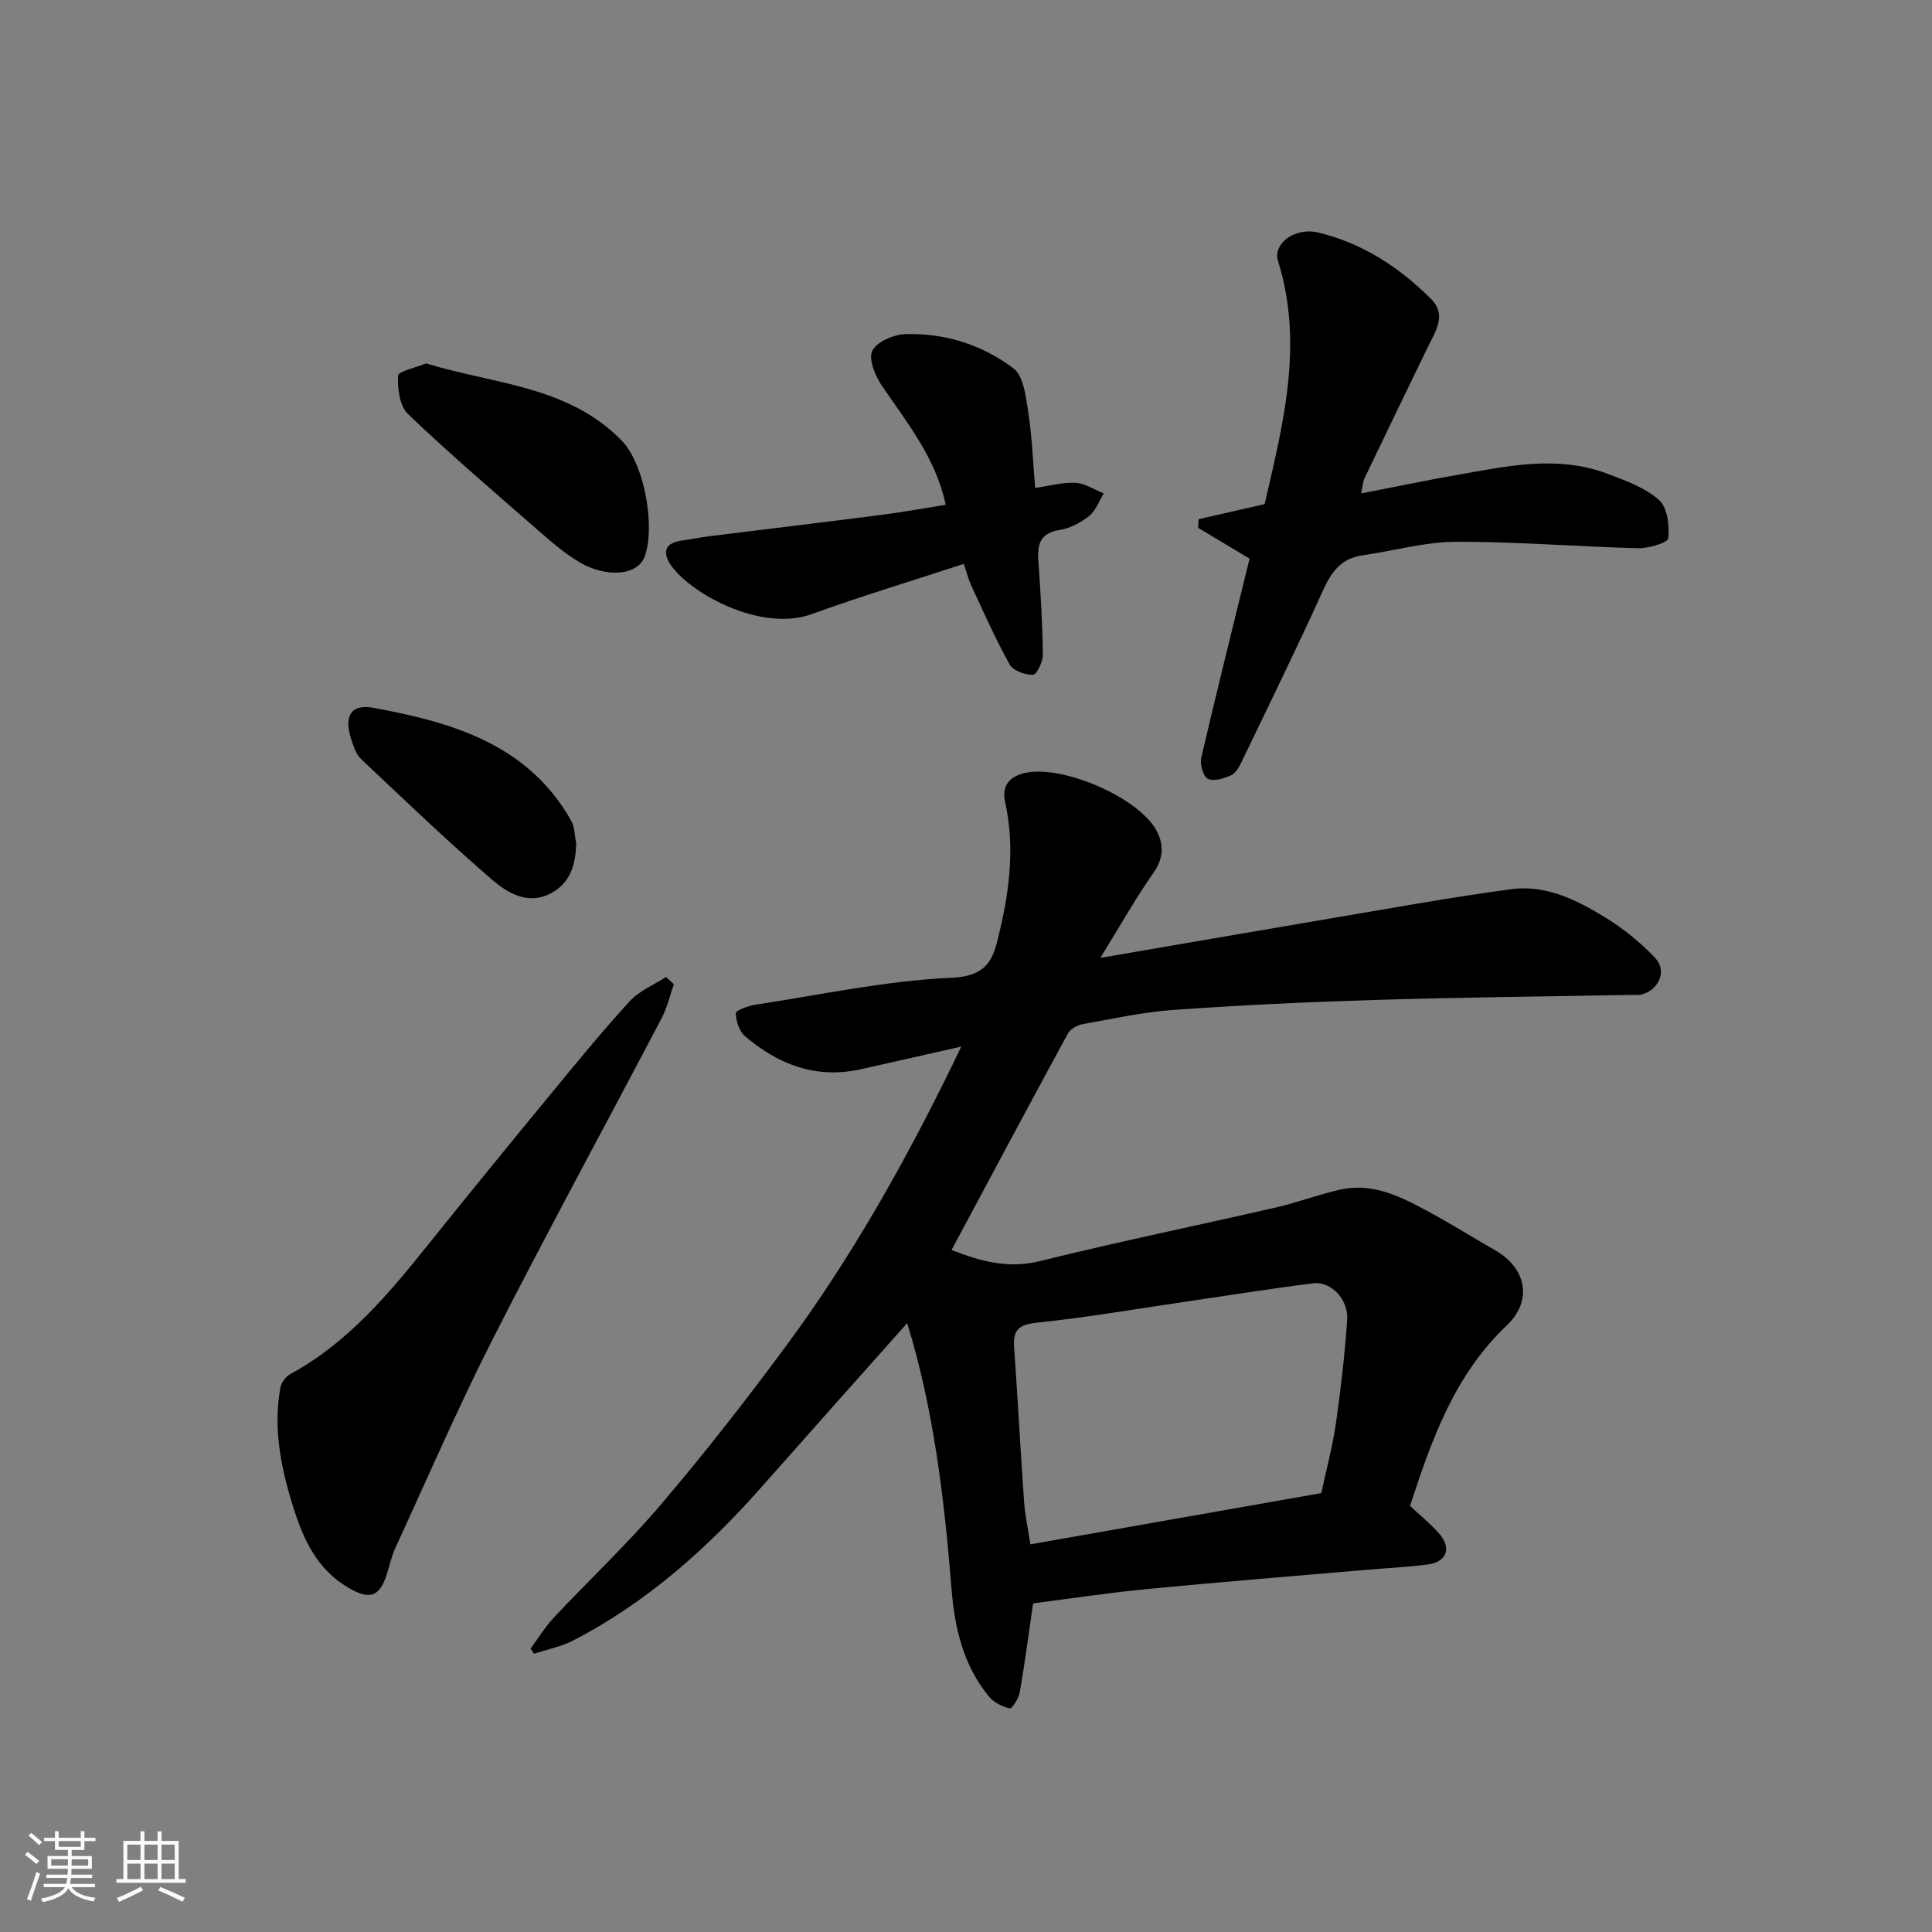
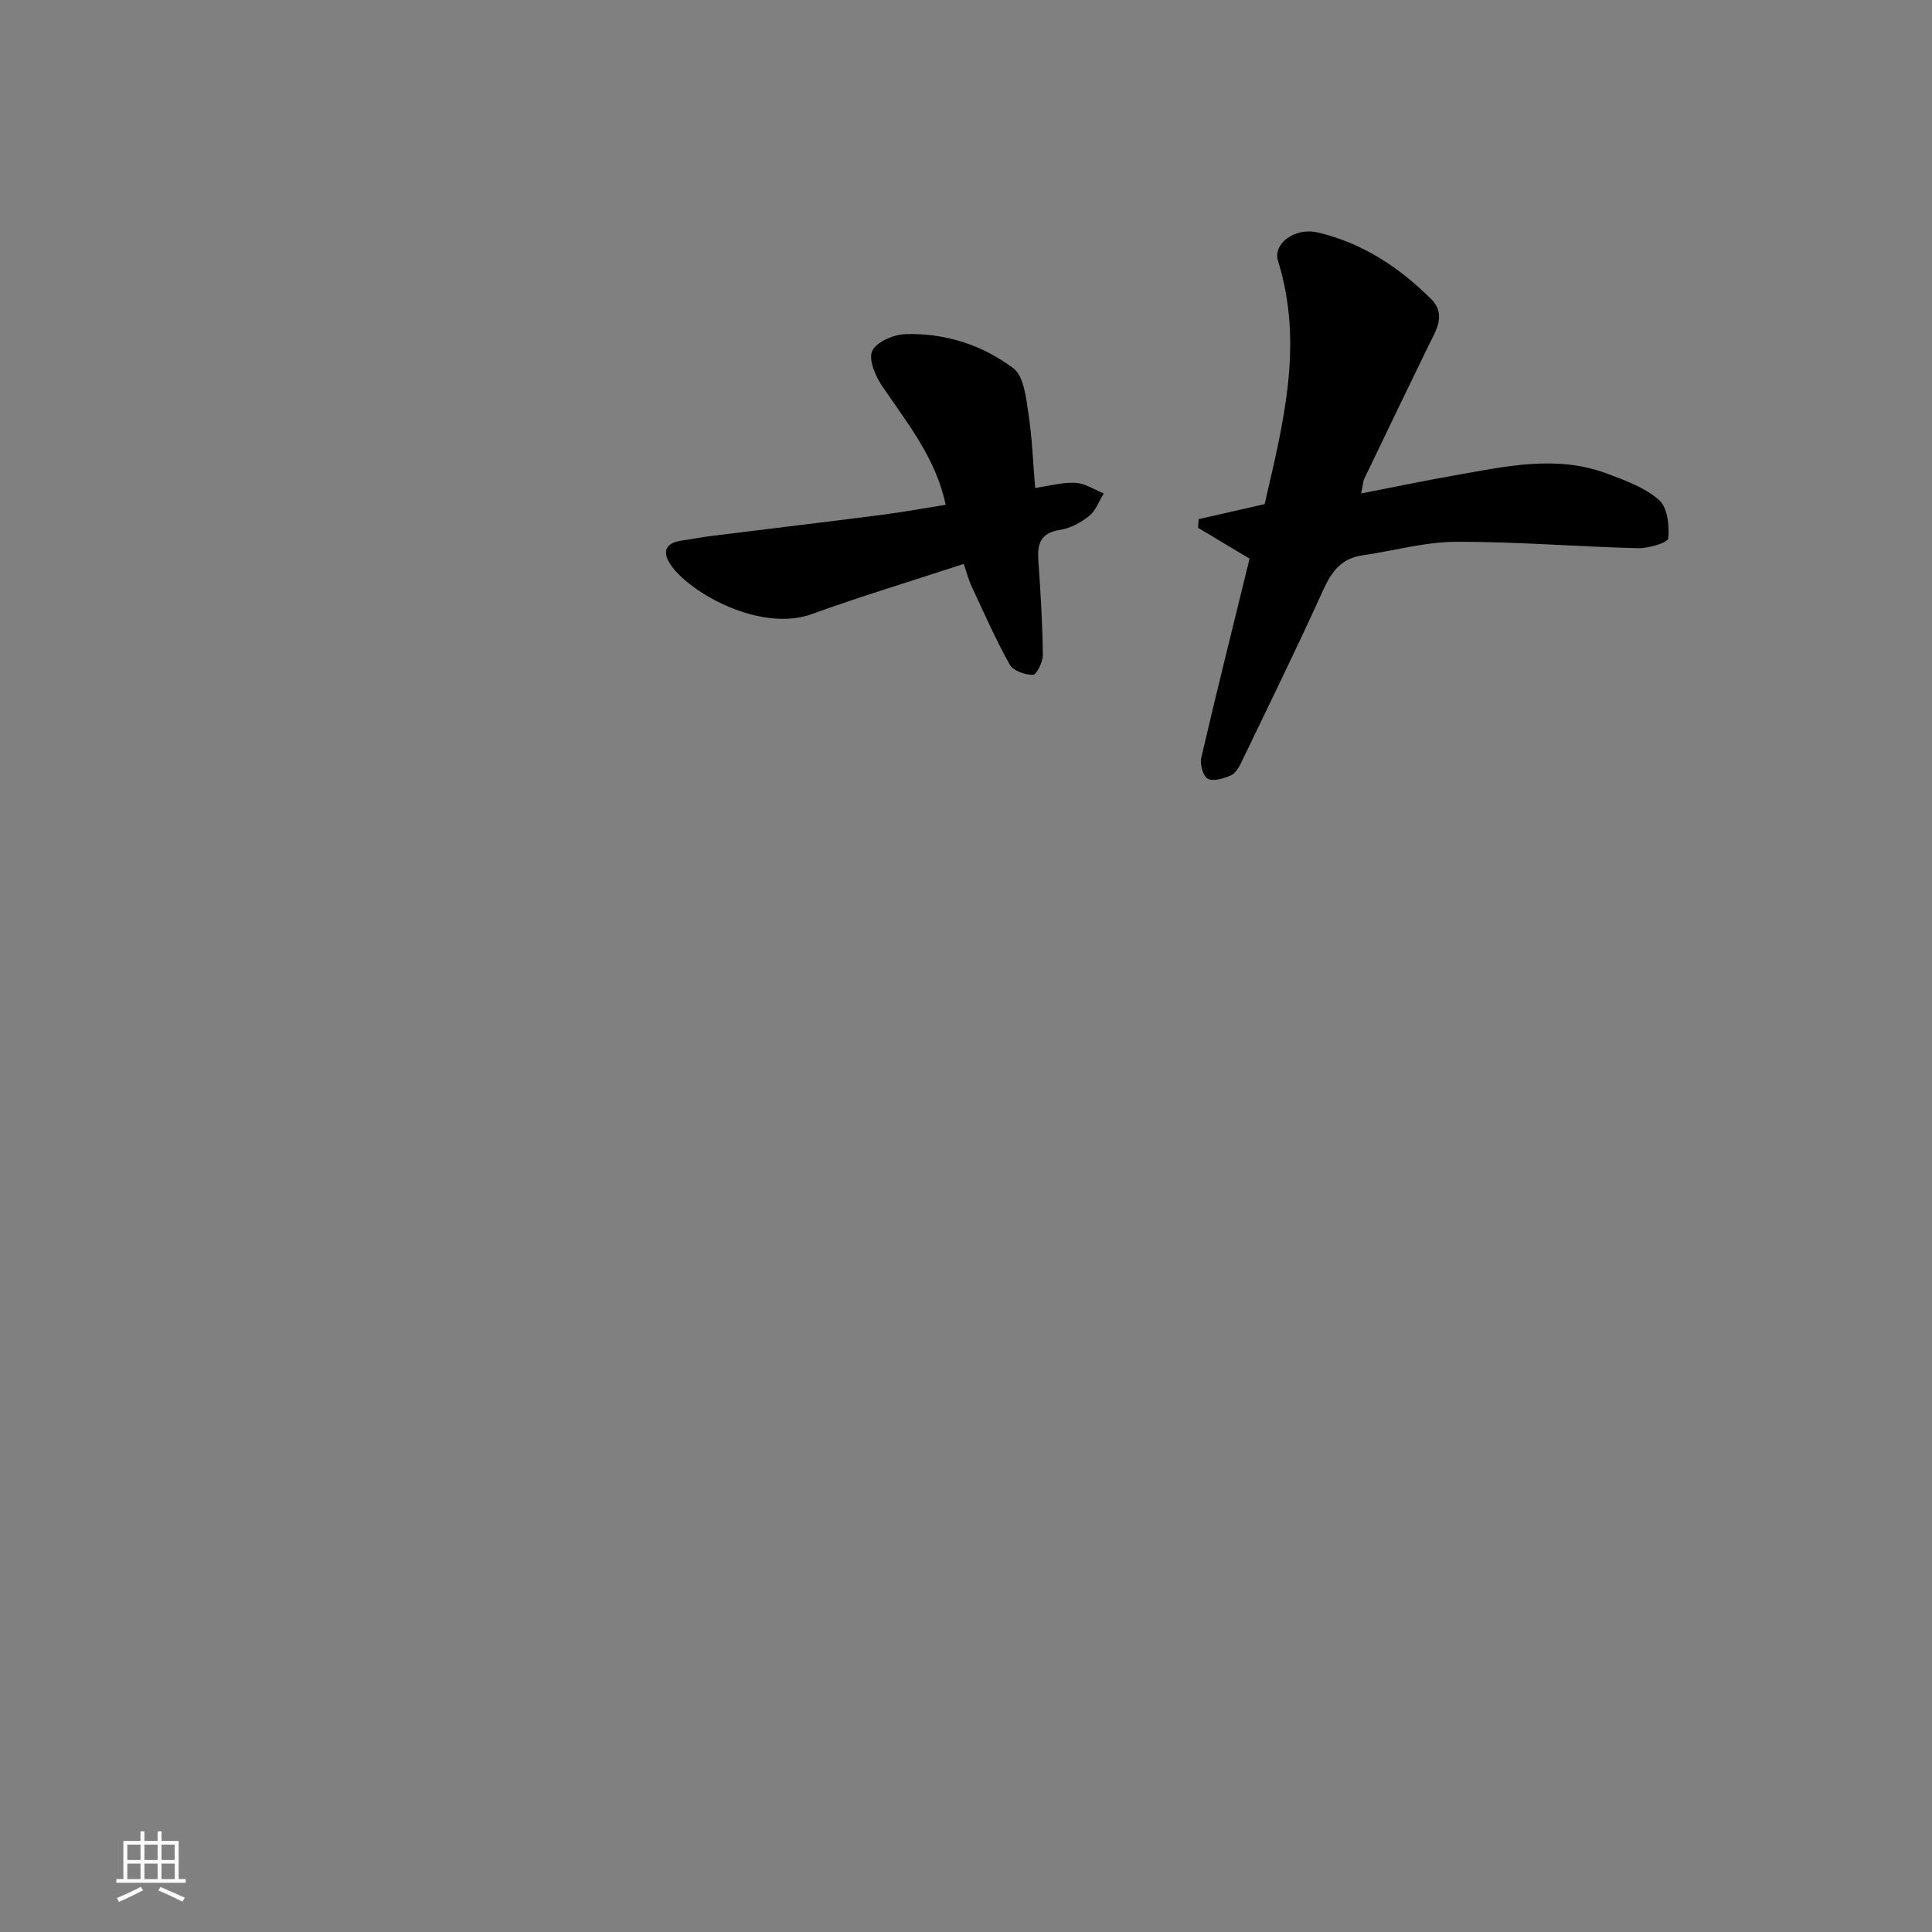
<svg xmlns="http://www.w3.org/2000/svg" enable-background="new 0 0 400 400" viewBox="0 0 400 400">
  <rect x="0" y="0" width="400" height="400" fill="#808080" stroke="none" />
-   <path d="m5.17 384 .55-.58c.85.61 1.65 1.24 2.4 1.87l-.59.64c-.83-.73-1.62-1.38-2.36-1.93m1.22 9.53-.82-.34c.71-1.76 1.37-3.64 1.98-5.63.24.13.5.25.76.36-.6 1.67-1.24 3.54-1.92 5.61m-.5-13.5.57-.54c.56.44 1.31 1.06 2.26 1.87l-.64.64c-.68-.66-1.41-1.32-2.19-1.97m3.25.46h2.24v-1.36h.77v1.36h4.57v-1.36h.76v1.36h2.28v.69h-2.28v1.84h-2.64v1.26h4.18v2.64h-4.21c0 .45-.02.86-.05 1.21h4.32v.69h-4.38c-.04.34-.1.75-.19 1.22h5.15v.69h-4.82c.87 1.19 2.51 1.92 4.93 2.19-.17.31-.3.57-.37.76-2.77-.49-4.52-1.41-5.26-2.76-.56 1.26-2.3 2.23-5.24 2.9-.12-.24-.26-.48-.43-.72 2.73-.55 4.38-1.34 4.96-2.38h-4.38v-.69h4.65c.1-.38.17-.79.21-1.22h-4.32v-.69h4.4c.03-.34.05-.75.05-1.21h-4.2v-2.64h4.23v-1.26h-2.69v-1.84h-2.24zm1.46 4.46v1.29h3.45c.01-.4.02-.57.01-.53v-.32-.45h-3.46zm1.55-2.59h4.57v-1.19h-4.57zm6.11 2.59h-3.42v.77c-.01.19-.01.37-.02.53h3.44z" fill="#fafafa" />
  <path d="m32.63 379.16h.82v1.98h3.54v7.89h1.46v.78h-14.37v-.78h1.46v-7.89h3.54v-1.98h.82v1.98h2.73zm-3.49 11.48.5.73c-1.61.82-3.28 1.63-5 2.41-.13-.27-.28-.55-.44-.82 1.75-.72 3.4-1.49 4.94-2.32m-2.78-5.55h2.73v-3.18h-2.73zm0 3.95h2.73v-3.2h-2.73zm3.54-3.95h2.73v-3.18h-2.73zm0 3.95h2.73v-3.2h-2.73zm7.89 4.68c-1.84-.92-3.51-1.7-5.02-2.32l.45-.73c1.89.8 3.57 1.55 5.04 2.23zm-1.62-11.81h-2.73v3.18h2.73zm-2.73 7.13h2.73v-3.2h-2.73z" fill="#fafafa" />
  <g fill="#000001">
-     <path d="m187.82 273.94c-10.06 11.31-20.12 22.58-30.12 33.9-11.27 12.76-23.83 23.95-39.05 31.82-2.5 1.29-5.39 1.84-8.1 2.73-.23-.36-.47-.71-.7-1.07 1.6-2.16 3.02-4.49 4.84-6.44 7.38-7.87 15.27-15.28 22.24-23.49 9.01-10.6 17.59-21.58 25.86-32.78 13.42-18.17 24.47-37.81 34.38-58.09.5-1.03 1-2.06 1.85-3.84-7.33 1.66-14.07 3.2-20.82 4.7-9.22 2.06-17.07-.97-23.97-6.86-1.19-1.02-1.83-3.12-1.89-4.76-.02-.55 2.52-1.51 3.97-1.73 13.57-2.06 27.12-5 40.77-5.6 8.06-.36 8.72-4.63 10-10.1 2.05-8.74 2.97-17.48 1.01-26.35-.7-3.19.78-5.06 3.77-5.86 7.62-2.06 24.07 4.94 27.7 12.06 1.38 2.71 1.35 5.56-.72 8.49-3.71 5.28-6.88 10.94-11.03 17.65 16.62-2.85 31.53-5.44 46.46-7.96 12.87-2.17 25.72-4.53 38.65-6.27 7.08-.95 13.49 2.21 19.36 5.81 3.8 2.33 7.39 5.23 10.44 8.48 2.49 2.64.71 6.59-2.85 7.53-.63.16-1.33.06-1.99.07-17.77.33-35.54.51-53.3 1.05-13.88.42-27.75 1.08-41.6 2.06-6.33.45-12.6 1.83-18.86 2.96-1.11.2-2.51.99-3.02 1.92-8.03 14.76-15.93 29.59-24.09 44.83 5.9 2.28 11.58 3.95 18.27 2.3 16.27-4.02 32.7-7.39 49.03-11.14 4.43-1.02 8.71-2.67 13.14-3.66 6.91-1.54 12.82 1.57 18.6 4.72 4.59 2.5 9.03 5.26 13.56 7.87 6.48 3.73 7.71 10.46 2.35 15.53-10.93 10.35-15.61 23.87-20.03 37.35 2.15 2.02 4.19 3.68 5.93 5.62 2.73 3.03 1.75 5.98-2.22 6.51-4.07.55-8.19.72-12.29 1.08-15.23 1.31-30.48 2.53-45.7 4-8.11.78-16.19 2.01-23.76 2.98-.95 6.52-1.73 12.5-2.76 18.43-.22 1.25-1.62 3.42-2.05 3.32-1.55-.36-3.28-1.2-4.28-2.41-5.33-6.42-7.14-14.16-7.79-22.27-1.5-18.74-3.72-37.39-9.19-55.09zm85.75 35.19c1.1-5.17 2.34-9.73 3.01-14.38 1.02-7.13 1.84-14.31 2.34-21.5.29-4.21-3.34-8.01-7.02-7.56-8.59 1.07-17.13 2.45-25.7 3.7-10.51 1.54-20.98 3.35-31.53 4.46-3.75.39-4.96 1.5-4.71 5.08.76 10.69 1.32 21.39 2.07 32.08.19 2.68.78 5.33 1.3 8.73 20.58-3.62 40.47-7.13 60.24-10.61z" />
    <path d="m258.71 115.66c-3.49-2.09-7.08-4.23-10.66-6.38.04-.6.08-1.19.11-1.79 4.4-1 8.81-2.01 13.67-3.12 3.76-16.38 8.18-33.03 2.77-50.34-1.11-3.57 3.46-7.03 8.28-5.89 9.13 2.15 16.78 7.17 23.37 13.72 3.32 3.3 1.01 6.62-.56 9.85-4.42 9.09-8.81 18.19-13.18 27.3-.34.7-.36 1.56-.7 3.15 6.76-1.31 13.05-2.63 19.37-3.74 10.49-1.84 21.03-4.3 31.53-.37 3.78 1.41 7.82 2.88 10.76 5.45 1.75 1.53 2.19 5.31 1.93 7.95-.09.92-4.08 2.1-6.27 2.05-12.56-.31-25.11-1.37-37.66-1.33-6.46.02-12.9 1.88-19.36 2.8-4.41.62-6.45 3.41-8.2 7.28-5.44 12-11.24 23.83-16.96 35.7-.49 1.01-1.23 2.23-2.15 2.61-1.49.62-3.59 1.29-4.75.67-.98-.53-1.65-3.01-1.34-4.37 3.18-13.63 6.57-27.2 10-41.2z" />
-     <path d="m139.52 203.76c-.83 2.35-1.38 4.84-2.53 7.03-11.61 22.13-23.59 44.07-34.92 66.35-7.23 14.22-13.56 28.89-20.23 43.38-.81 1.75-1.19 3.7-1.8 5.55-1.53 4.64-3.57 5.2-7.95 2.63-6.25-3.68-9.12-9.59-11.2-16.11-2.64-8.26-4.42-16.63-2.83-25.34.19-1.04 1.14-2.27 2.08-2.78 12-6.53 20.47-16.76 28.81-27.16 8.3-10.35 16.7-20.63 25.14-30.88 5.32-6.47 10.63-12.96 16.28-19.13 1.98-2.16 4.99-3.38 7.52-5.03.55.49 1.09.99 1.63 1.49z" />
    <path d="m195.79 104.51c-1.99-9.54-7.84-16.8-13.07-24.45-1.44-2.1-2.95-5.56-2.14-7.38.83-1.87 4.42-3.42 6.86-3.5 8.18-.27 15.95 2.22 22.39 7.09 2.15 1.63 2.58 6.01 3.08 9.24.78 5.01.95 10.12 1.41 15.52 2.9-.42 5.63-1.21 8.31-1.07 2 .1 3.93 1.41 5.89 2.19-.97 1.59-1.64 3.56-3 4.66-1.72 1.38-3.93 2.57-6.07 2.9-4.19.64-4.72 3.06-4.46 6.59.47 6.41.84 12.84.92 19.27.02 1.45-1.29 4.13-2.03 4.14-1.64.03-4.1-.82-4.82-2.1-2.93-5.24-5.35-10.75-7.89-16.2-.66-1.42-1.05-2.96-1.63-4.66-10.81 3.54-21.24 6.69-31.47 10.39-9.85 3.57-23.37-3.29-28.4-9.14-2.03-2.37-3.35-5.54 1.92-6.16 1.76-.21 3.5-.6 5.27-.82 12.01-1.49 24.03-2.93 36.03-4.47 4.2-.55 8.38-1.32 12.9-2.04z" />
-     <path d="m88.21 75.24c14.19 4.35 29.49 4.61 40.56 16.04 4.66 4.81 6.92 17.75 4.74 23.85-1.54 4.3-8.22 4.29-13.2 1.46-3.38-1.92-6.37-4.59-9.32-7.16-8.94-7.79-17.96-15.52-26.52-23.71-1.74-1.66-2.19-5.28-2.06-7.94.06-.92 3.68-1.66 5.8-2.54z" />
-     <path d="m119.29 174.58c-.1 4.25-1.09 8.01-4.95 10.21-4.84 2.76-9.17.18-12.5-2.69-9.29-8.02-18.16-16.54-27.1-24.96-.98-.92-1.47-2.45-1.93-3.79-1.7-4.99-.29-7.69 4.55-6.8 16.24 3.01 31.92 7.49 40.89 23.35.75 1.33.71 3.11 1.04 4.68z" />
  </g>
</svg>